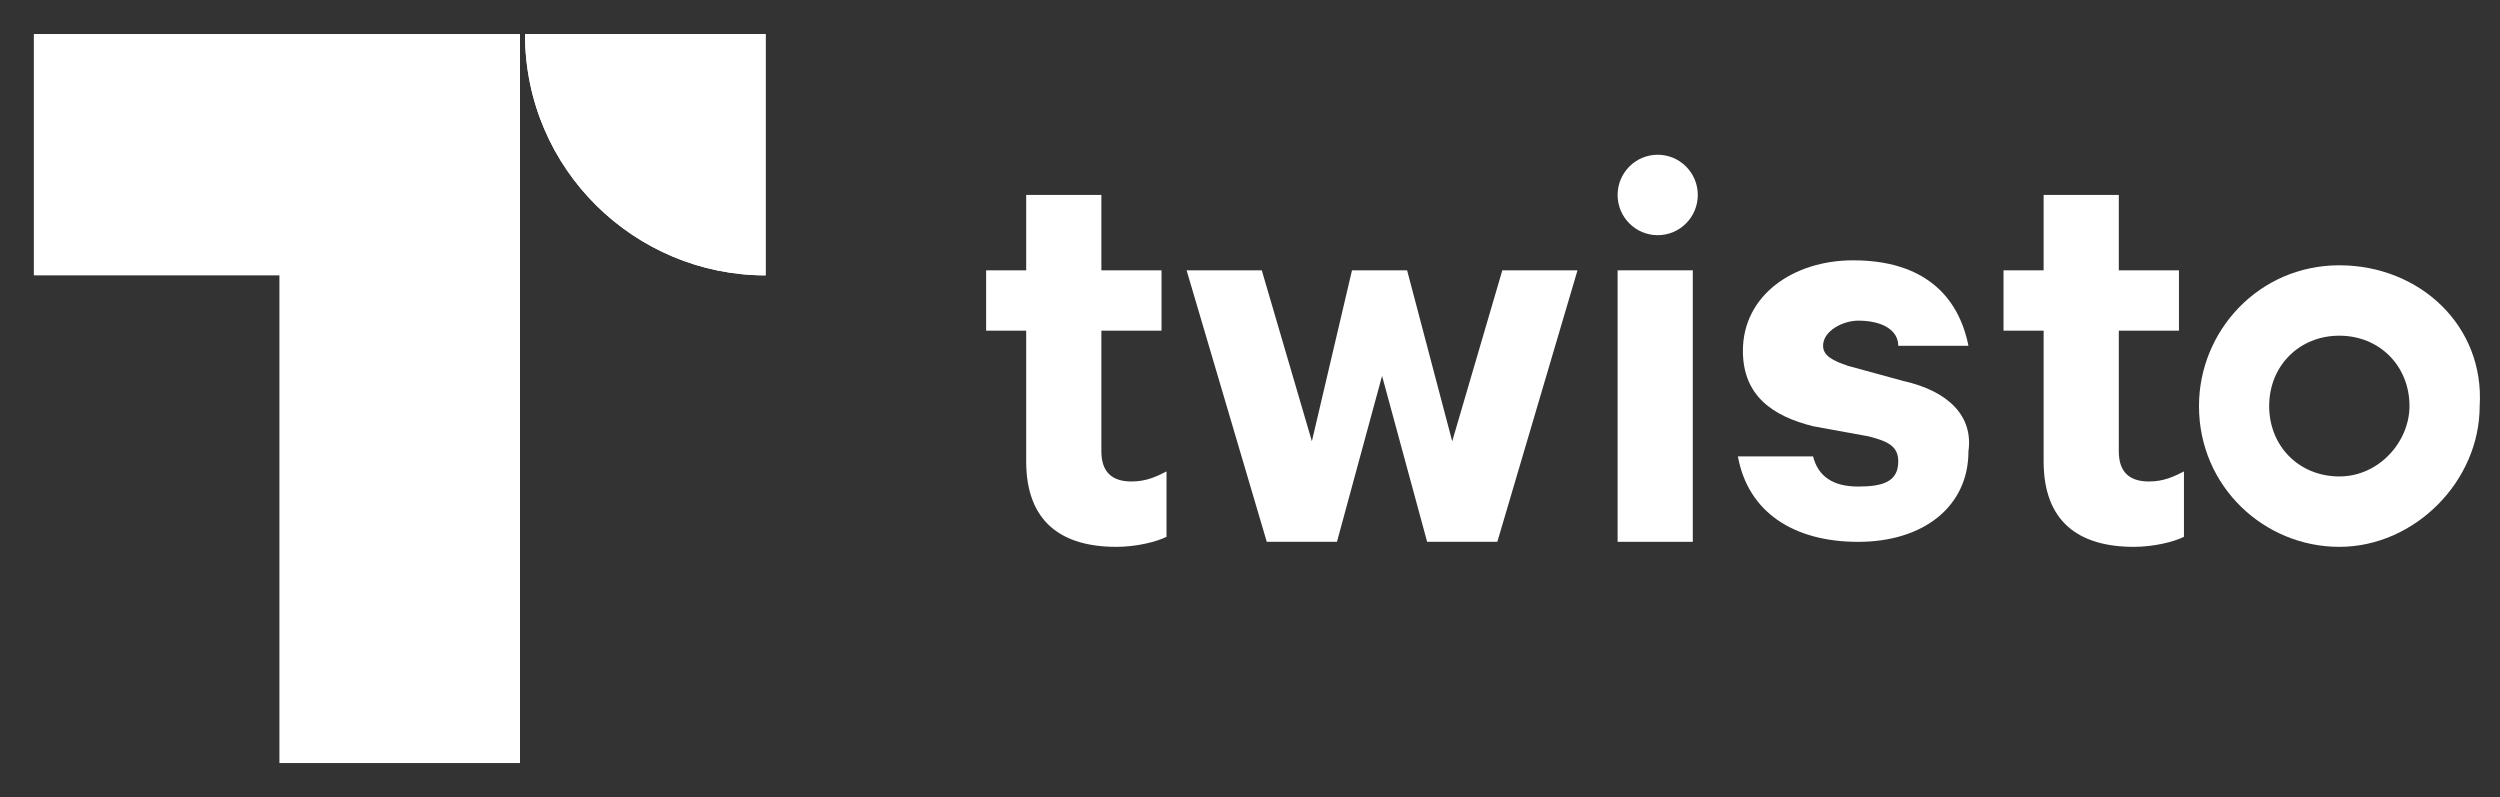
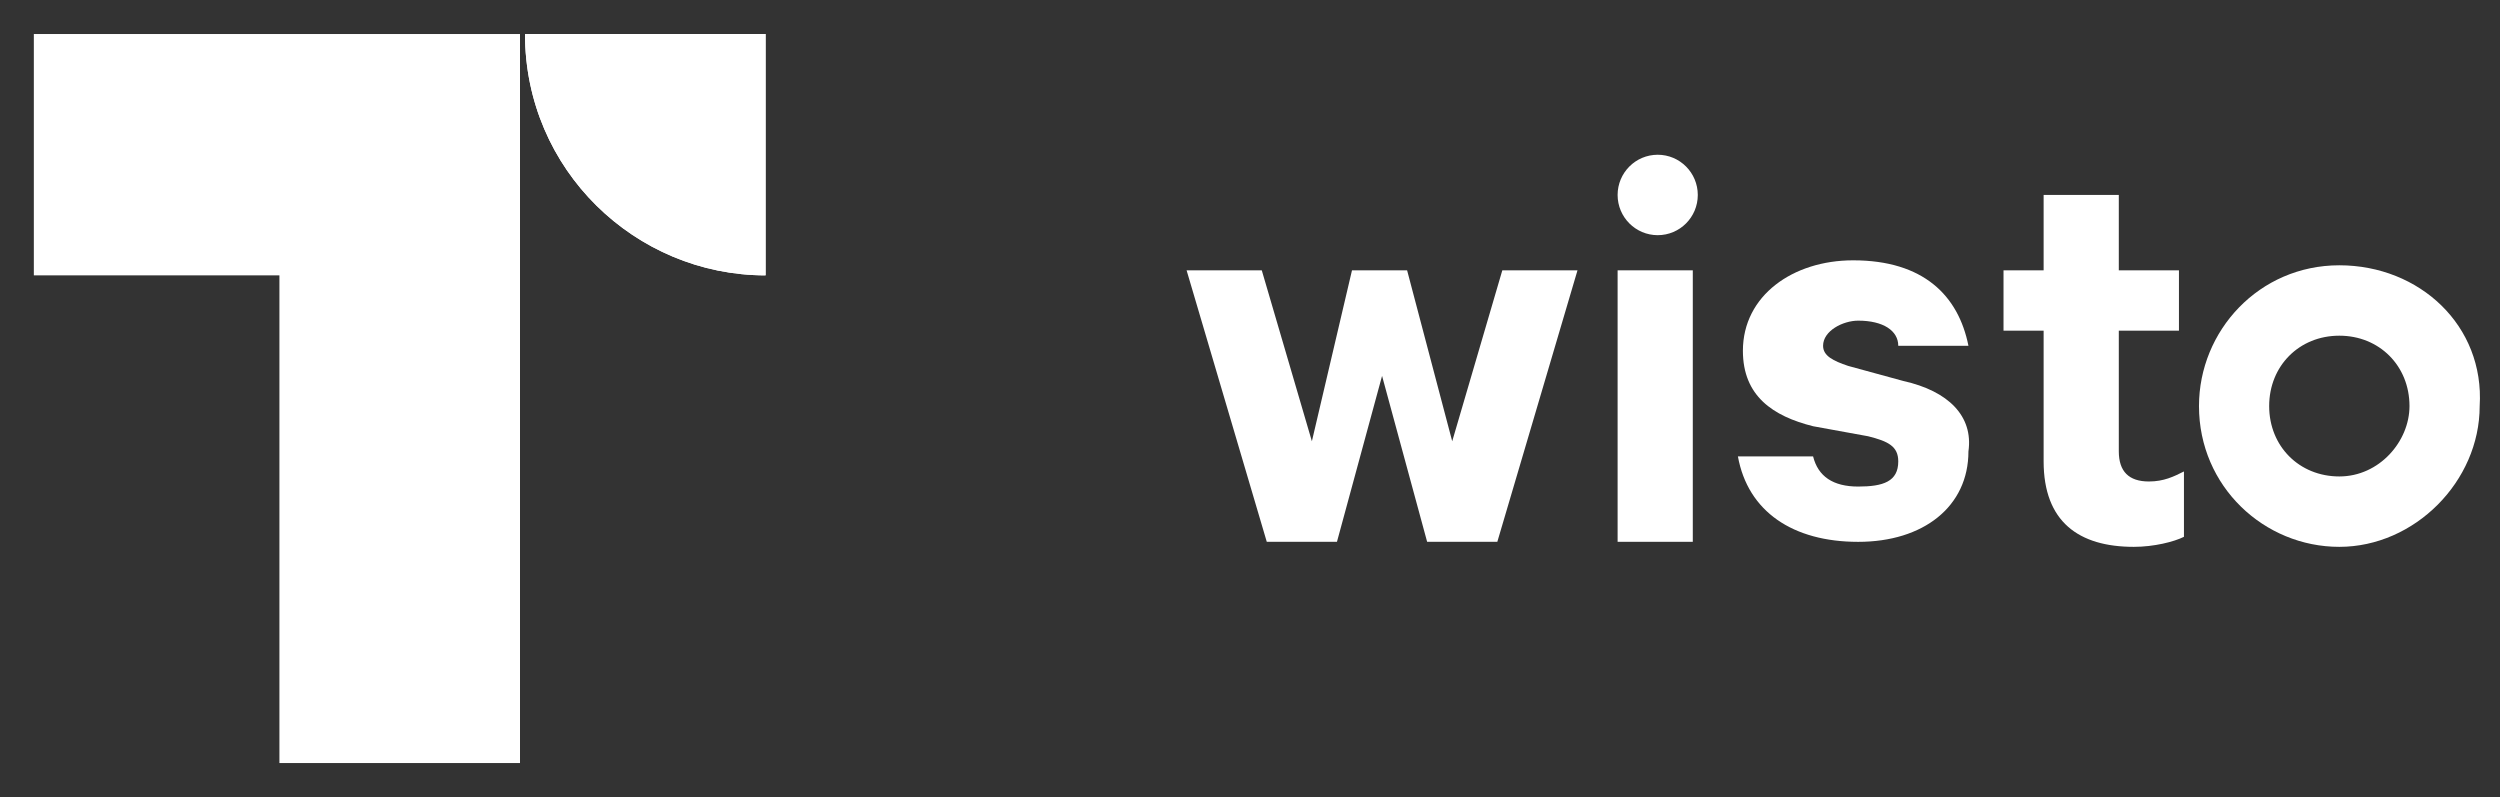
<svg xmlns="http://www.w3.org/2000/svg" width="69" height="22" viewBox="0 0 69 22" fill="none">
  <rect x="0" y="0" width="69" height="22" fill="#333333" stroke="none" />
  <g id="Group">
    <g id="Group_2">
-       <path id="Vector" d="M30.398 12.457V9.126H32.058V7.461H30.398V5.38H28.323V7.461H27.217V9.126H28.323V12.734C28.323 14.399 29.291 15.093 30.813 15.093C31.366 15.093 31.92 14.954 32.196 14.816V13.012C31.92 13.151 31.643 13.289 31.228 13.289C30.675 13.289 30.398 13.012 30.398 12.457Z" fill="white" />
      <path id="Vector_2" d="M34.825 7.461H32.75L34.963 14.954H36.9L38.145 10.375L39.389 14.954H41.326L43.539 7.461H41.464L40.081 12.179L38.836 7.461H37.315L36.208 12.179L34.825 7.461Z" fill="white" />
      <path id="Vector_3" d="M44.646 7.461H46.721V14.954H44.646V7.461Z" fill="white" />
      <path id="Vector_4" d="M52.531 10.515L51.009 10.099C50.594 9.96 50.317 9.821 50.317 9.544C50.317 9.127 50.871 8.85 51.286 8.85C51.977 8.85 52.392 9.127 52.392 9.544H54.329C54.052 8.156 53.084 7.185 51.147 7.185C49.487 7.185 48.104 8.156 48.104 9.682C48.104 10.931 48.934 11.486 50.041 11.764L51.562 12.041C52.116 12.18 52.392 12.319 52.392 12.735C52.392 13.29 51.977 13.429 51.286 13.429C50.594 13.429 50.179 13.151 50.041 12.596H47.966C48.242 14.123 49.487 14.955 51.286 14.955C53.084 14.955 54.329 13.984 54.329 12.458C54.467 11.486 53.776 10.792 52.531 10.515Z" fill="white" />
      <path id="Vector_5" d="M58.479 12.457V9.126H60.139V7.461H58.479V5.38H56.404V7.461H55.297V9.126H56.404V12.734C56.404 14.399 57.372 15.093 58.894 15.093C59.447 15.093 60.001 14.954 60.277 14.816V13.012C60.001 13.151 59.724 13.289 59.309 13.289C58.756 13.289 58.479 13.012 58.479 12.457Z" fill="white" />
      <path id="Vector_6" d="M64.565 7.322C62.352 7.322 60.692 9.126 60.692 11.208C60.692 13.428 62.49 15.093 64.565 15.093C66.64 15.093 68.439 13.289 68.439 11.208C68.577 8.987 66.779 7.322 64.565 7.322ZM64.565 13.15C63.459 13.15 62.629 12.318 62.629 11.208C62.629 10.098 63.459 9.265 64.565 9.265C65.672 9.265 66.502 10.098 66.502 11.208C66.502 12.179 65.672 13.15 64.565 13.15Z" fill="white" />
      <path id="Vector_7" d="M45.753 6.491C46.364 6.491 46.859 5.994 46.859 5.381C46.859 4.768 46.364 4.271 45.753 4.271C45.142 4.271 44.646 4.768 44.646 5.381C44.646 5.994 45.142 6.491 45.753 6.491Z" fill="white" />
      <path id="Vector_8" d="M7.712 7.6V21.06H14.352V0.939H0.934V7.6H7.712Z" fill="white" />
    </g>
    <path id="Vector_9" d="M14.49 0.939C14.49 4.686 17.534 7.6 21.13 7.6V0.939H14.49Z" fill="white" />
    <path id="Vector_10" d="M14.49 0.939C14.49 4.686 17.534 7.6 21.13 7.6V0.939H14.49Z" fill="white" />
  </g>
</svg>